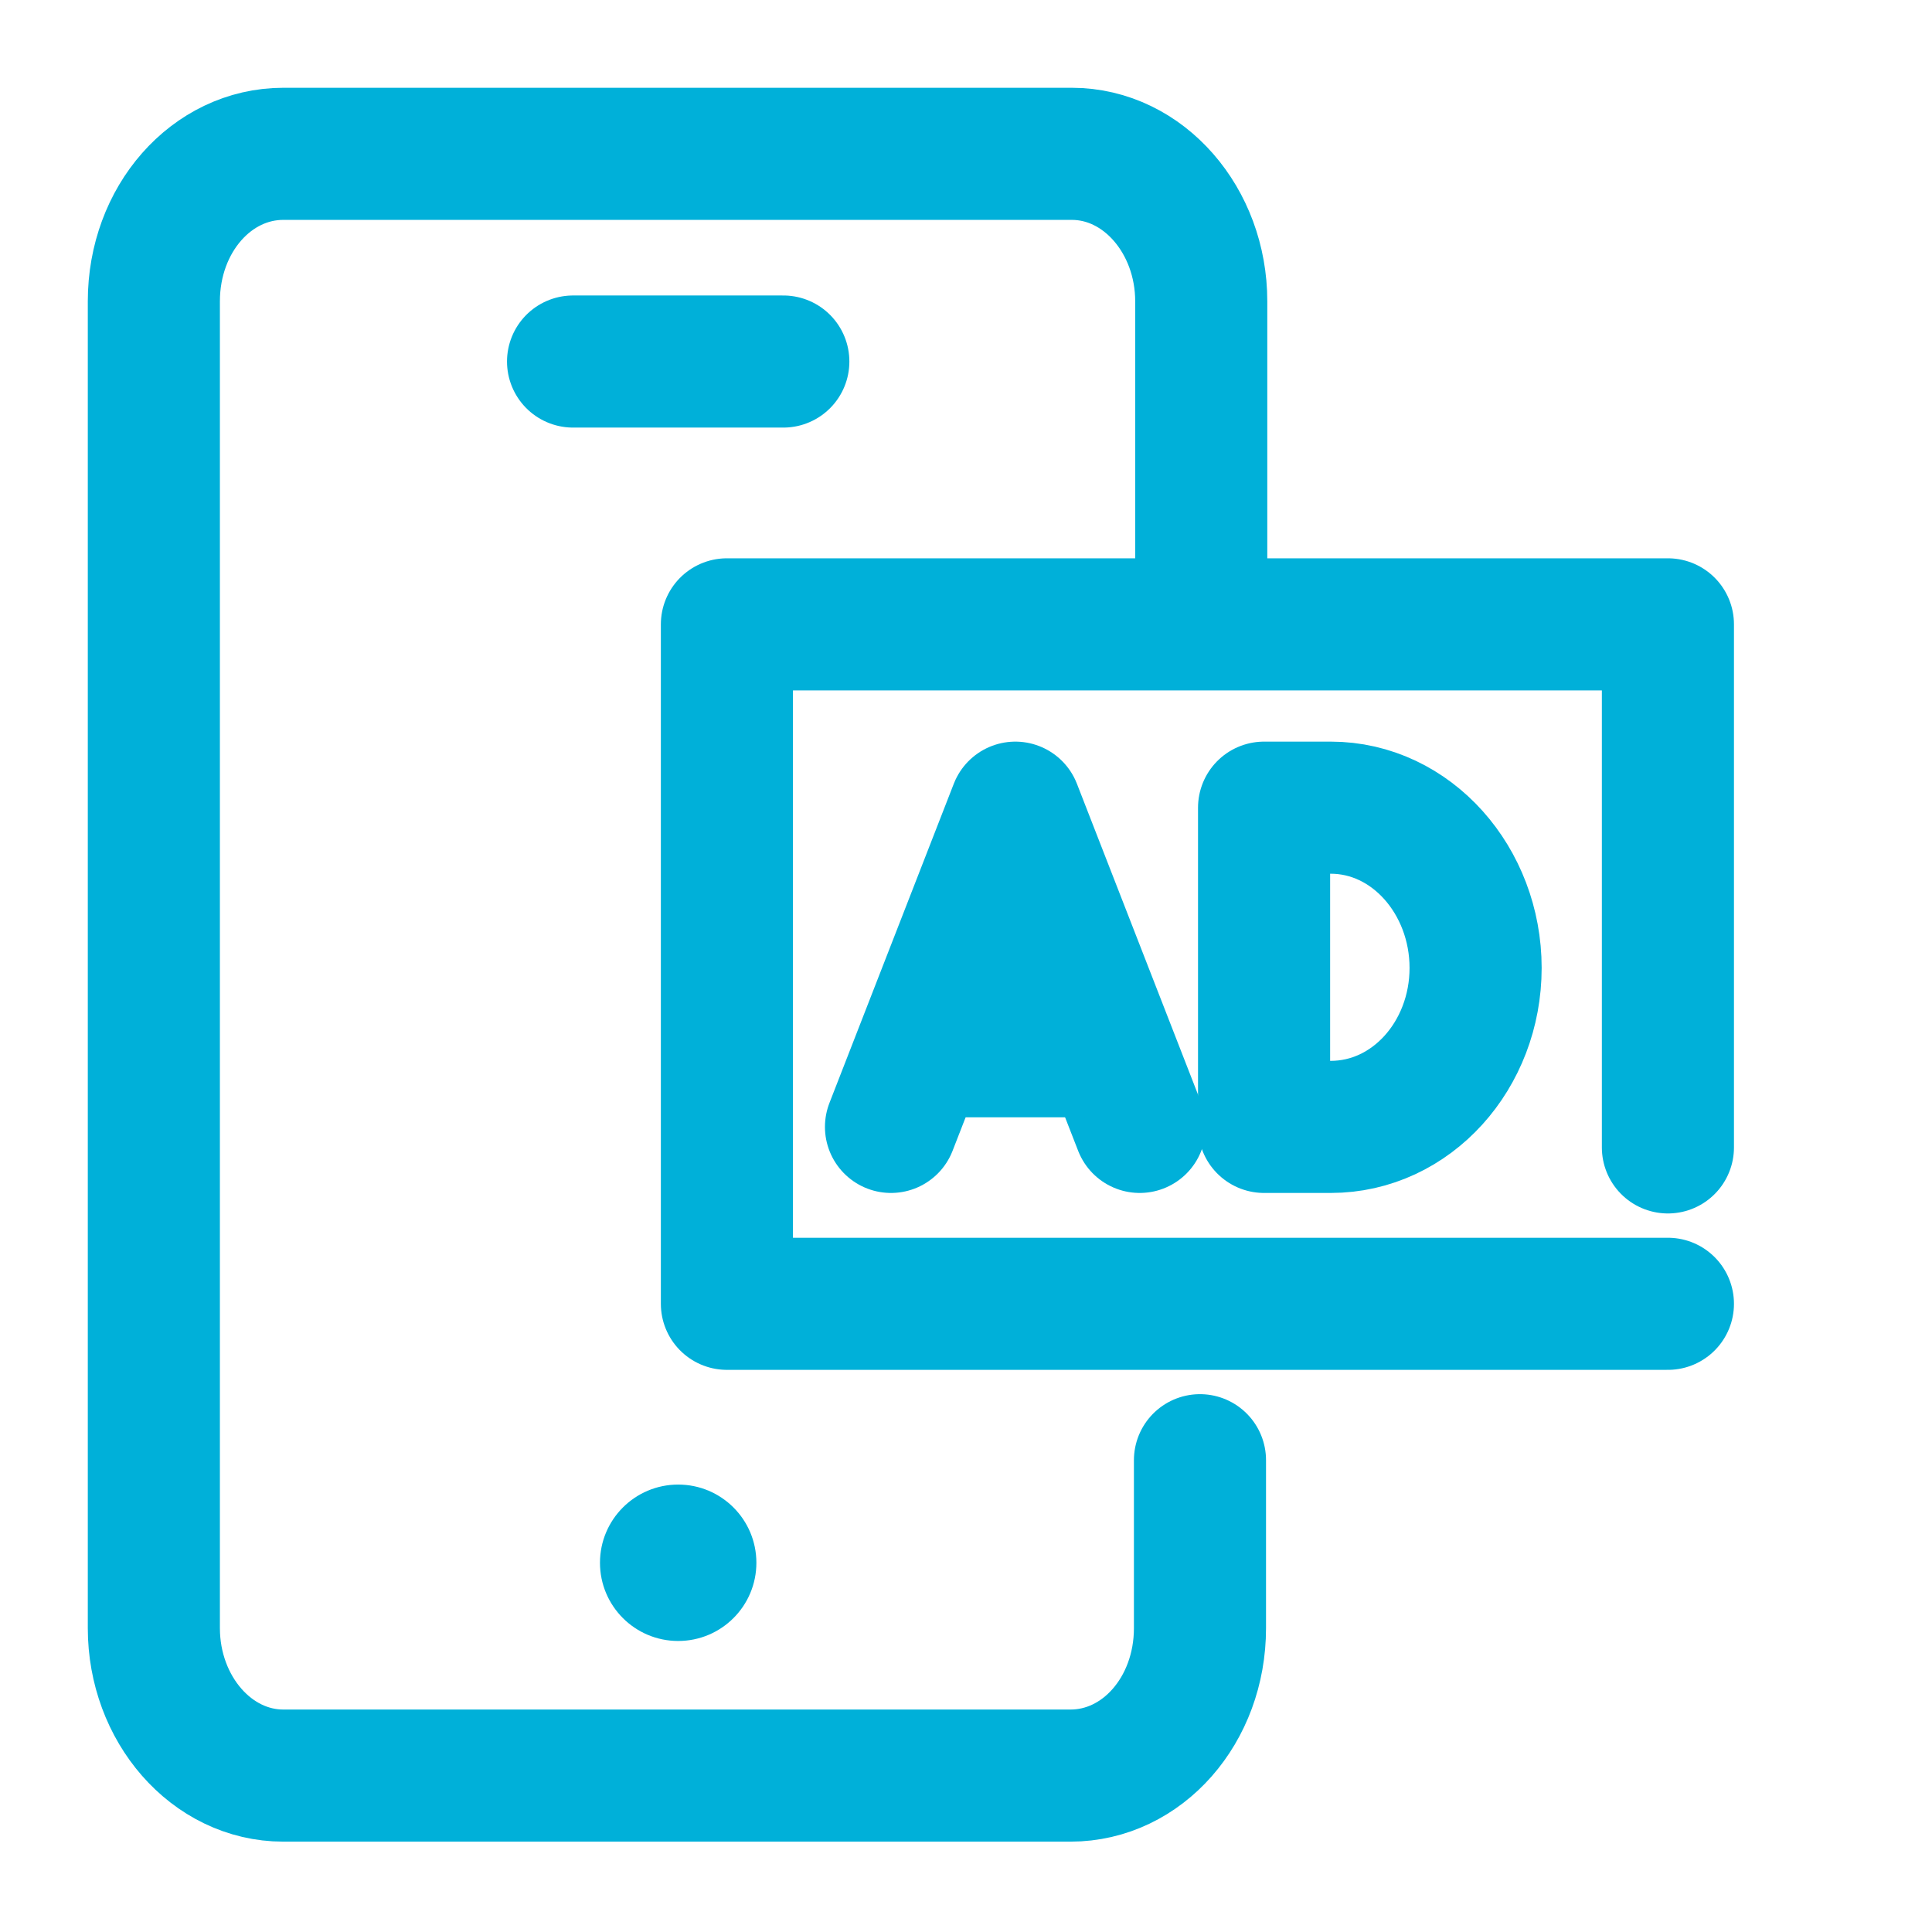
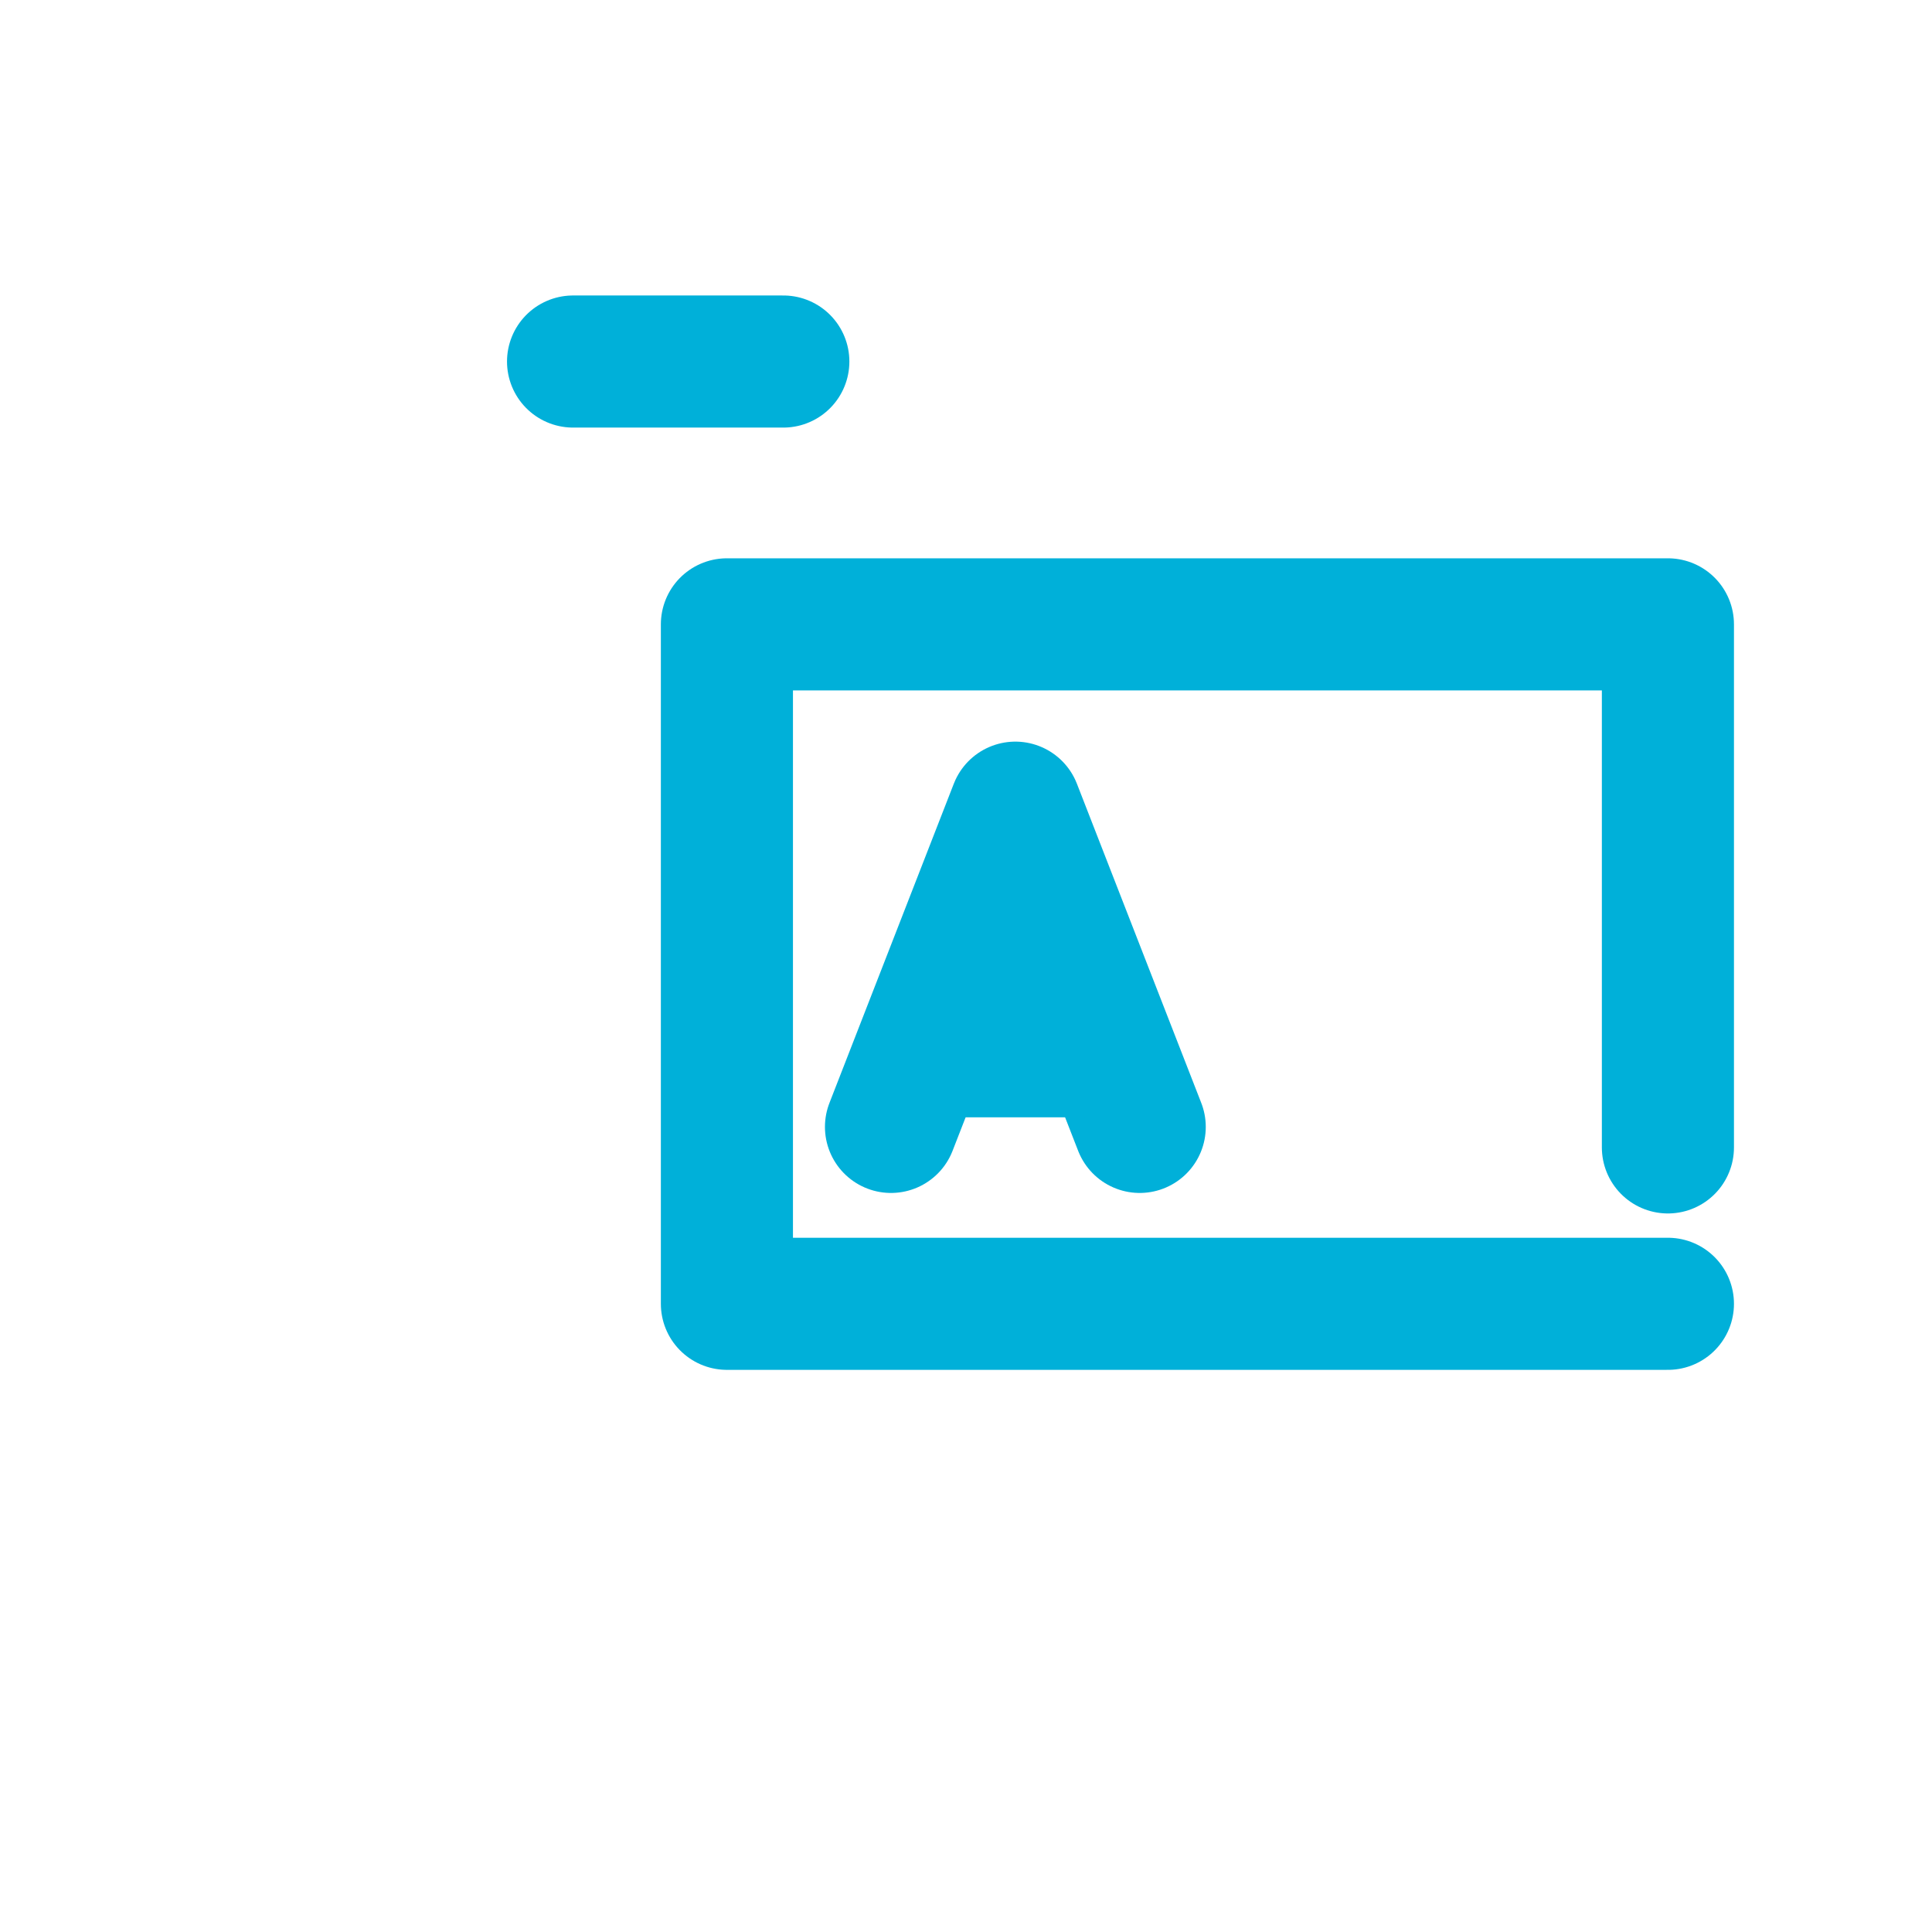
<svg xmlns="http://www.w3.org/2000/svg" width="117" height="117" viewBox="0 0 117 117" fill="none">
-   <path d="M72.669 88.429V98.6C72.669 103.569 69.175 107.528 64.828 107.528H17.158C12.81 107.528 9.317 103.491 9.317 98.6V18.245C9.317 13.276 12.81 9.316 17.158 9.316H64.905C69.253 9.316 72.746 13.354 72.746 18.245V36.722" stroke="#00B0D9" stroke-width="8" stroke-linecap="round" stroke-linejoin="round" />
  <path d="M34.704 21.894H47.437" stroke="#00B0D9" stroke-width="8" stroke-linecap="round" stroke-linejoin="round" />
-   <path d="M41.07 99.376C43.686 99.376 45.806 97.256 45.806 94.64C45.806 92.025 43.686 89.904 41.07 89.904C38.455 89.904 36.334 92.025 36.334 94.64C36.334 97.256 38.455 99.376 41.07 99.376Z" fill="#00B0D9" />
  <path d="M101.007 78.957H44.021V37.81H101.007V69.486" stroke="#00B0D9" stroke-width="8" stroke-linecap="round" stroke-linejoin="round" />
  <path d="M53.958 68.244L61.489 48.912L69.02 68.244" stroke="#00B0D9" stroke-width="8" stroke-linecap="round" stroke-linejoin="round" />
  <path d="M65.293 63.663H57.763" stroke="#00B0D9" stroke-width="8" stroke-linecap="round" stroke-linejoin="round" />
-   <path d="M80.588 68.244C85.479 68.244 89.361 63.896 89.361 58.617C89.361 53.337 85.479 48.912 80.588 48.912H76.551V68.244H80.588Z" stroke="#00B0D9" stroke-width="8" stroke-linecap="round" stroke-linejoin="round" />
</svg>